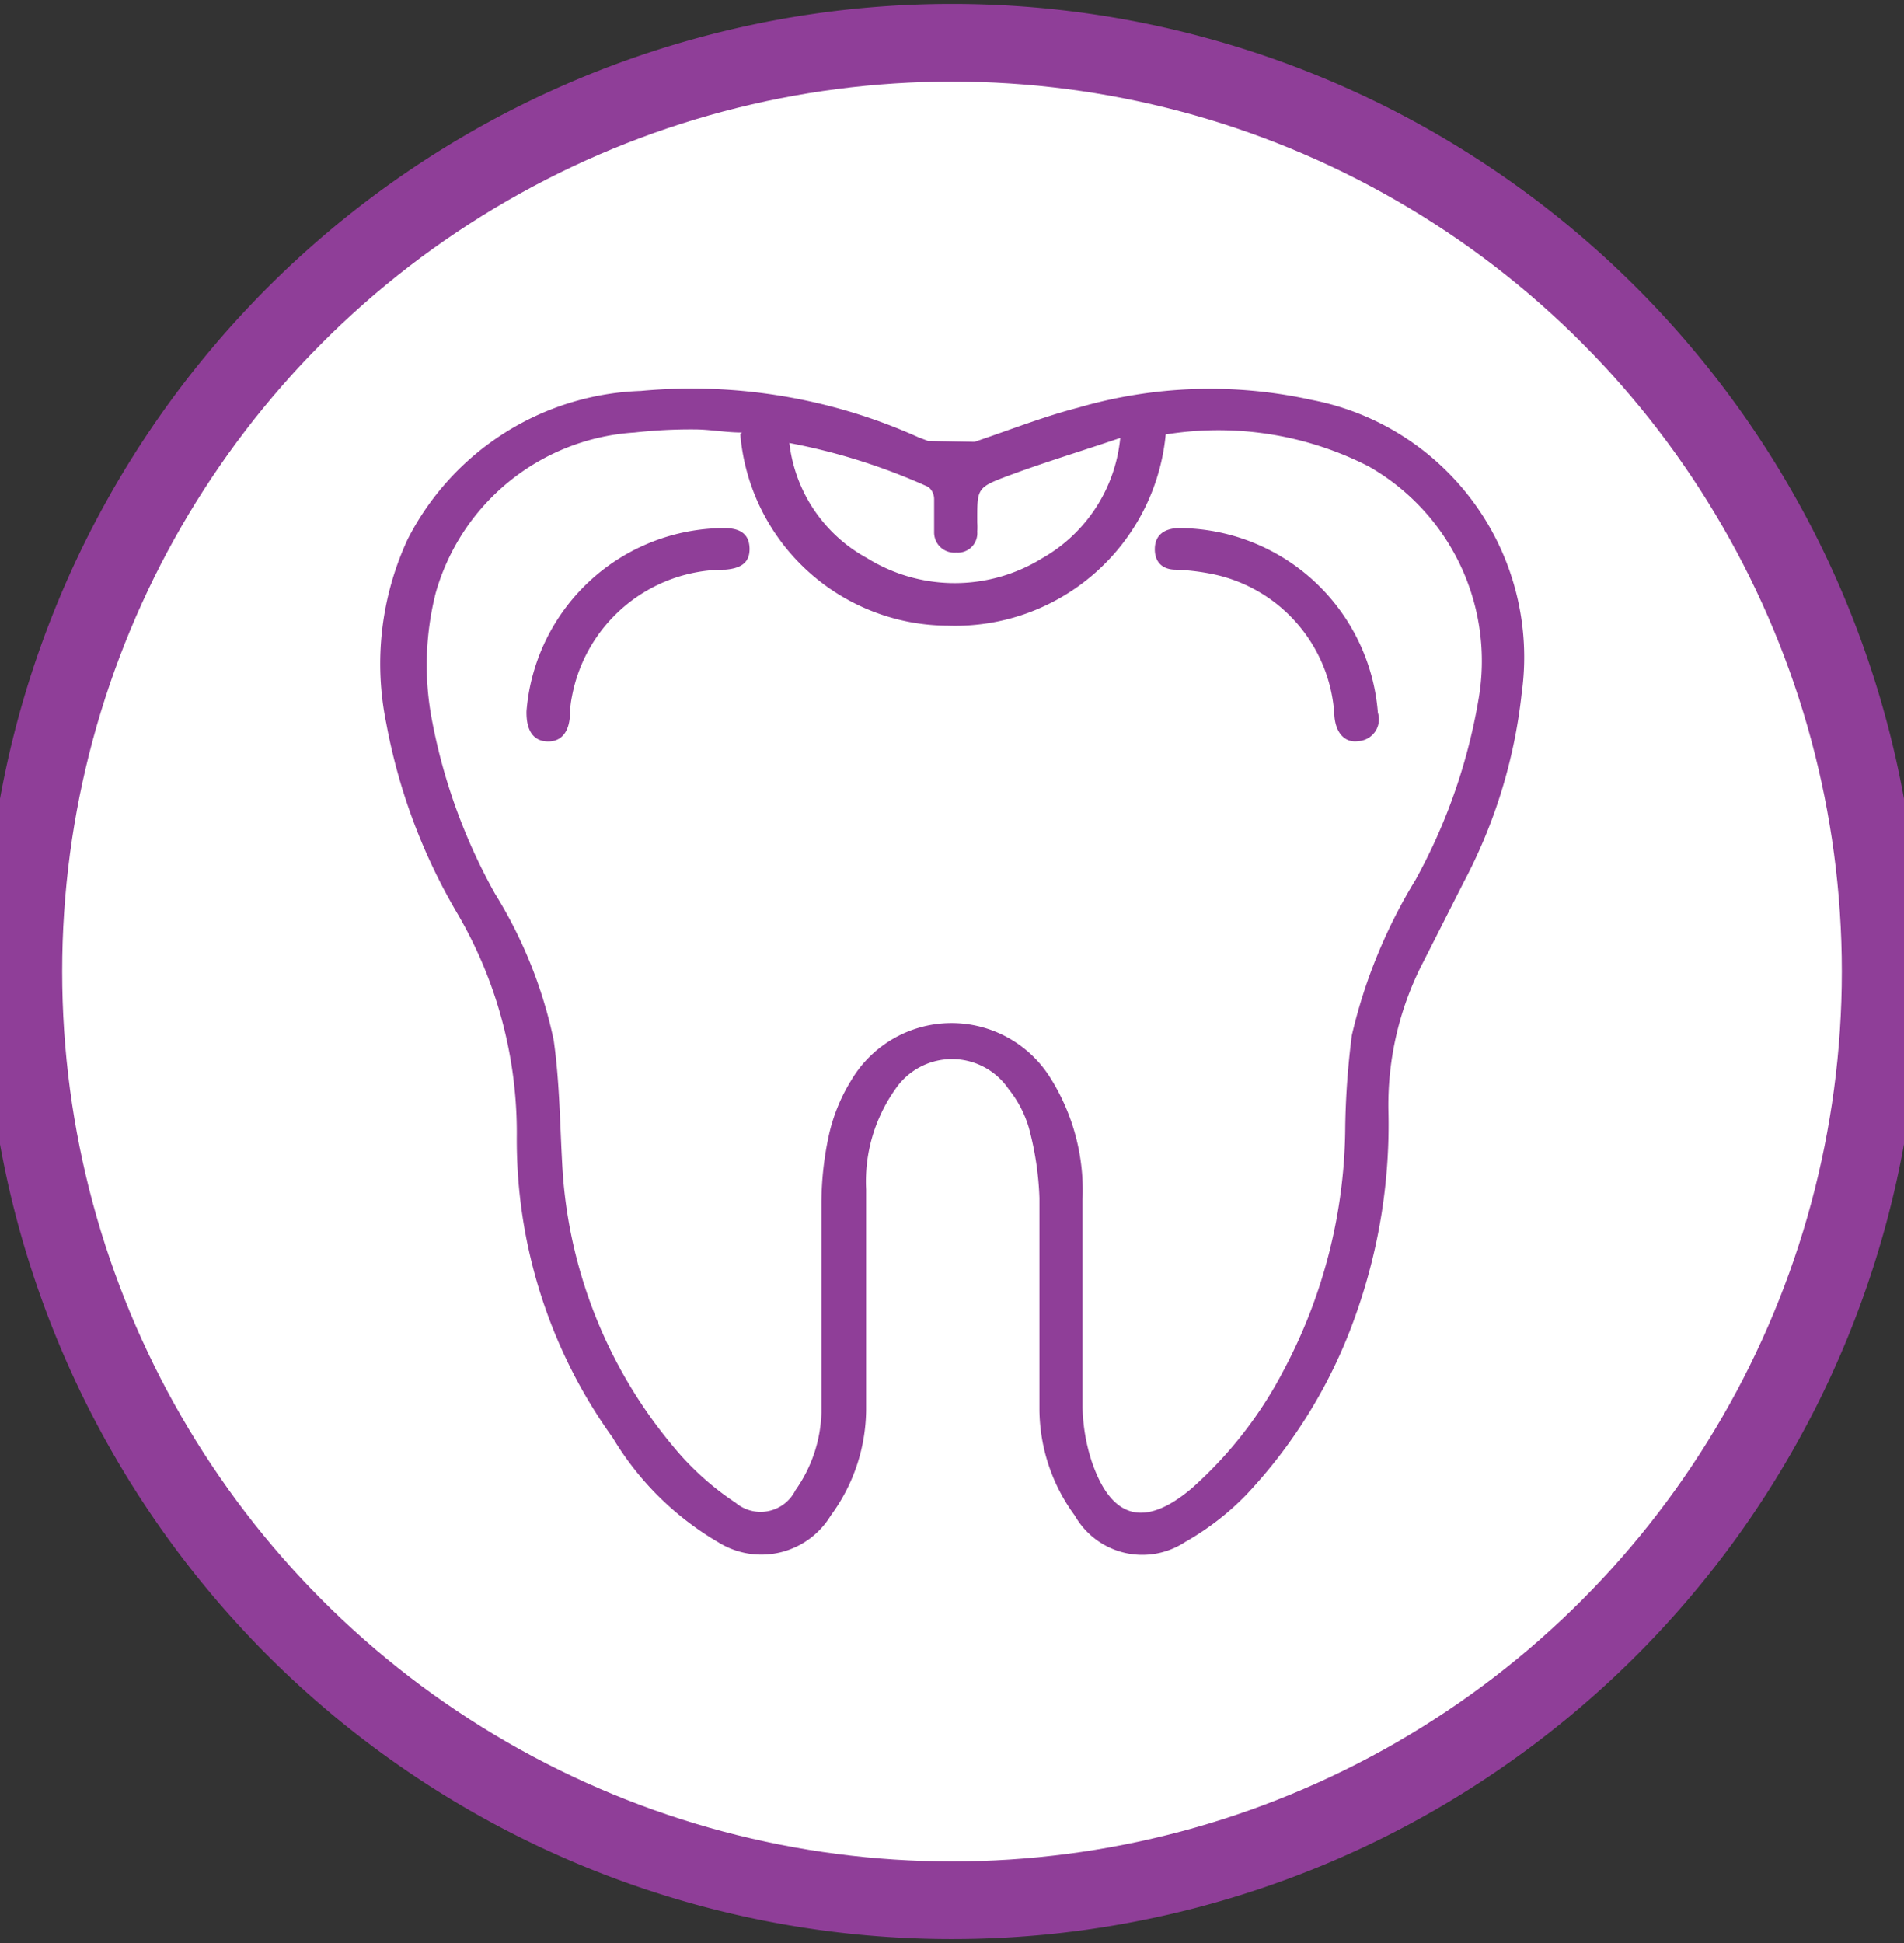
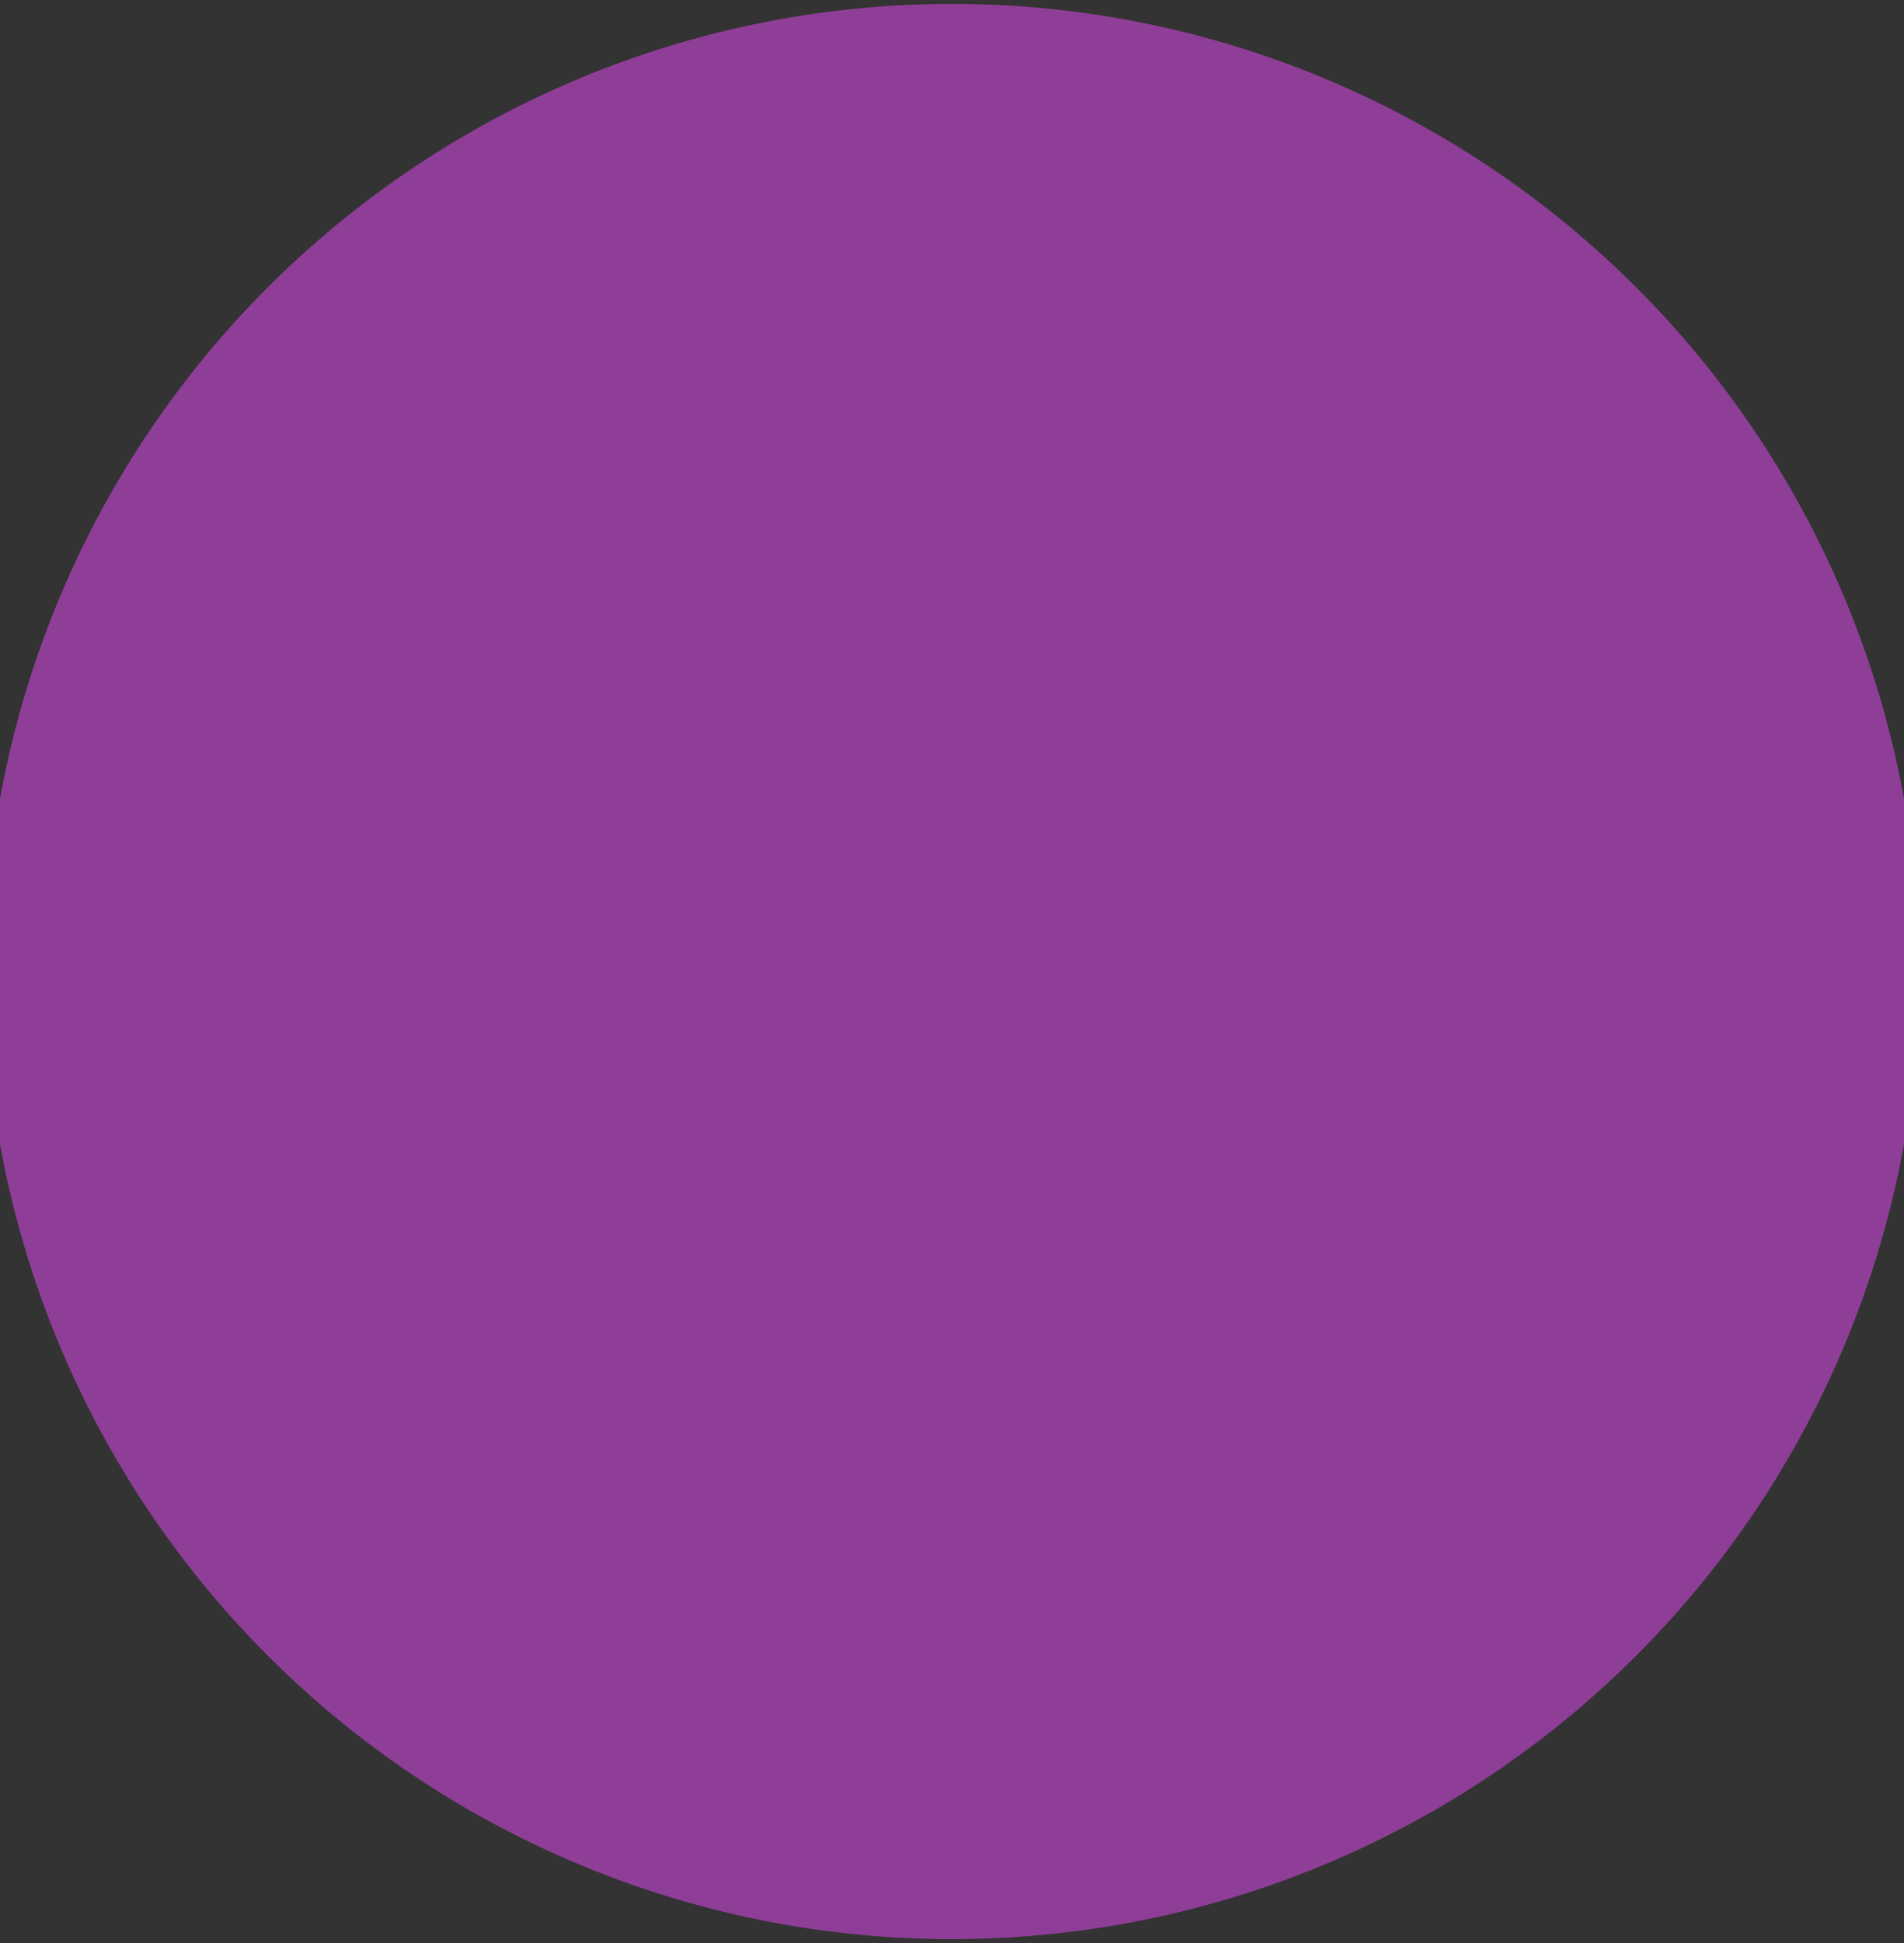
<svg xmlns="http://www.w3.org/2000/svg" id="Layer_1" data-name="Layer 1" viewBox="0 0 49 50">
  <rect x="0" y="0" width="49" height="50" fill="#333333" stroke="none" />
  <defs>
    <style>.cls-1{fill:#8f3e98;}.cls-2{fill:#fff;}</style>
  </defs>
  <path class="cls-1" d="M24.5.1A24.9,24.9,0,1,0,49.4,25,24.9,24.9,0,0,0,24.5.1Z" />
-   <circle class="cls-2" cx="24.5" cy="25" r="22.9" />
-   <path class="cls-1" d="M25.08,11.37c.92-.31,1.78-.65,2.67-.88a12.12,12.12,0,0,1,6-.2,6.74,6.74,0,0,1,5.41,7.56,13.47,13.47,0,0,1-1.49,4.85l-1.06,2.09a8,8,0,0,0-.88,3.75,14.58,14.58,0,0,1-.83,5.27,13.08,13.08,0,0,1-2.84,4.67,7,7,0,0,1-1.56,1.2A2,2,0,0,1,27.66,39a4.65,4.65,0,0,1-.91-2.72c0-1.82,0-3.64,0-5.45a7.92,7.92,0,0,0-.27-1.8,2.86,2.86,0,0,0-.52-1,1.76,1.76,0,0,0-2.92,0,4.11,4.11,0,0,0-.75,2.58c0,1.89,0,3.78,0,5.67A4.64,4.64,0,0,1,21.38,39a2.09,2.09,0,0,1-2.89.69A7.68,7.68,0,0,1,15.77,37a13.12,13.12,0,0,1-2.47-7.79,11.17,11.17,0,0,0-1.51-5.67,15,15,0,0,1-1.85-4.93,7.62,7.62,0,0,1,.55-4.73,7,7,0,0,1,6-3.82,14.21,14.21,0,0,1,7.14,1.19l.26.1h.08m-4.87-.22c-.43,0-.83-.08-1.23-.08a13.13,13.13,0,0,0-1.54.08,5.69,5.69,0,0,0-5.12,4.14,7.57,7.57,0,0,0-.09,3.28A14.77,14.77,0,0,0,12.74,23a11.7,11.7,0,0,1,1.51,3.77c.16,1.12.16,2.26.23,3.38a12.31,12.31,0,0,0,2.86,7.09,7.24,7.24,0,0,0,1.59,1.43,1,1,0,0,0,1.54-.32,3.63,3.63,0,0,0,.67-2c0-1.81,0-3.61,0-5.41a8.31,8.31,0,0,1,.19-1.72,4.55,4.55,0,0,1,.57-1.41,3,3,0,0,1,5.14-.06,5.45,5.45,0,0,1,.82,3.11c0,1.79,0,3.58,0,5.36a4.78,4.78,0,0,0,.24,1.4q.76,2.22,2.58.67a10.58,10.58,0,0,0,2.34-3A13.49,13.49,0,0,0,34.62,29a20.64,20.64,0,0,1,.17-2.36,13.55,13.55,0,0,1,1.64-4A14.69,14.69,0,0,0,38.05,18a5.76,5.76,0,0,0-2.83-6A8.49,8.49,0,0,0,30,11.18a5.44,5.44,0,0,1-5.6,4.92A5.38,5.38,0,0,1,19.05,11.16Zm1.21.23a3.88,3.88,0,0,0,2,3,4.28,4.28,0,0,0,4.52,0,4,4,0,0,0,2-3.09c-1,.34-1.93.62-2.82.95s-.86.33-.86,1.23a1.77,1.77,0,0,1,0,.23.5.5,0,0,1-.54.54.52.52,0,0,1-.57-.53c0-.28,0-.56,0-.85a.4.4,0,0,0-.15-.31A15.76,15.76,0,0,0,20.26,11.39Z" />
+   <path class="cls-1" d="M25.08,11.37c.92-.31,1.78-.65,2.67-.88a12.12,12.12,0,0,1,6-.2,6.74,6.74,0,0,1,5.41,7.56,13.47,13.47,0,0,1-1.49,4.85l-1.06,2.09a8,8,0,0,0-.88,3.75,14.58,14.58,0,0,1-.83,5.27,13.08,13.08,0,0,1-2.84,4.67,7,7,0,0,1-1.56,1.2A2,2,0,0,1,27.66,39a4.65,4.65,0,0,1-.91-2.72c0-1.82,0-3.64,0-5.45a7.92,7.92,0,0,0-.27-1.8,2.86,2.86,0,0,0-.52-1,1.76,1.76,0,0,0-2.92,0,4.11,4.11,0,0,0-.75,2.58c0,1.89,0,3.78,0,5.67A4.64,4.64,0,0,1,21.38,39a2.09,2.09,0,0,1-2.89.69A7.68,7.68,0,0,1,15.77,37a13.12,13.12,0,0,1-2.47-7.79,11.17,11.17,0,0,0-1.51-5.67,15,15,0,0,1-1.85-4.93,7.62,7.62,0,0,1,.55-4.73,7,7,0,0,1,6-3.82,14.21,14.21,0,0,1,7.14,1.19l.26.1h.08m-4.87-.22c-.43,0-.83-.08-1.23-.08a13.13,13.13,0,0,0-1.54.08,5.69,5.69,0,0,0-5.12,4.14,7.57,7.57,0,0,0-.09,3.28A14.77,14.77,0,0,0,12.74,23a11.7,11.7,0,0,1,1.51,3.77c.16,1.12.16,2.26.23,3.38a12.31,12.31,0,0,0,2.86,7.09,7.24,7.24,0,0,0,1.59,1.43,1,1,0,0,0,1.54-.32,3.63,3.63,0,0,0,.67-2c0-1.81,0-3.61,0-5.41a8.31,8.31,0,0,1,.19-1.72,4.55,4.55,0,0,1,.57-1.41,3,3,0,0,1,5.14-.06,5.45,5.45,0,0,1,.82,3.11c0,1.79,0,3.58,0,5.36a4.78,4.78,0,0,0,.24,1.4q.76,2.22,2.58.67a10.58,10.58,0,0,0,2.34-3A13.49,13.49,0,0,0,34.62,29a20.64,20.64,0,0,1,.17-2.36,13.55,13.55,0,0,1,1.64-4A14.69,14.69,0,0,0,38.05,18a5.76,5.76,0,0,0-2.83-6A8.49,8.49,0,0,0,30,11.18a5.44,5.44,0,0,1-5.6,4.92A5.38,5.38,0,0,1,19.05,11.16Zm1.21.23a3.88,3.88,0,0,0,2,3,4.28,4.28,0,0,0,4.52,0,4,4,0,0,0,2-3.09s-.86.33-.86,1.23a1.77,1.77,0,0,1,0,.23.5.5,0,0,1-.54.54.52.52,0,0,1-.57-.53c0-.28,0-.56,0-.85a.4.4,0,0,0-.15-.31A15.76,15.76,0,0,0,20.26,11.39Z" />
  <path class="cls-1" d="M13.55,18.3a5.12,5.12,0,0,1,5.09-4.71c.38,0,.64.13.65.52s-.25.52-.63.55a4,4,0,0,0-3.94,3.26,2.57,2.57,0,0,0-.05.4c0,.51-.22.77-.58.76S13.54,18.81,13.55,18.3Z" />
  <path class="cls-1" d="M35.46,18.34a.56.56,0,0,1-.49.73c-.36.06-.6-.21-.63-.66a3.93,3.93,0,0,0-3.15-3.64,5.9,5.9,0,0,0-.93-.11c-.36,0-.55-.21-.54-.55s.24-.51.61-.52A5.15,5.15,0,0,1,35.46,18.34Z" />
</svg>